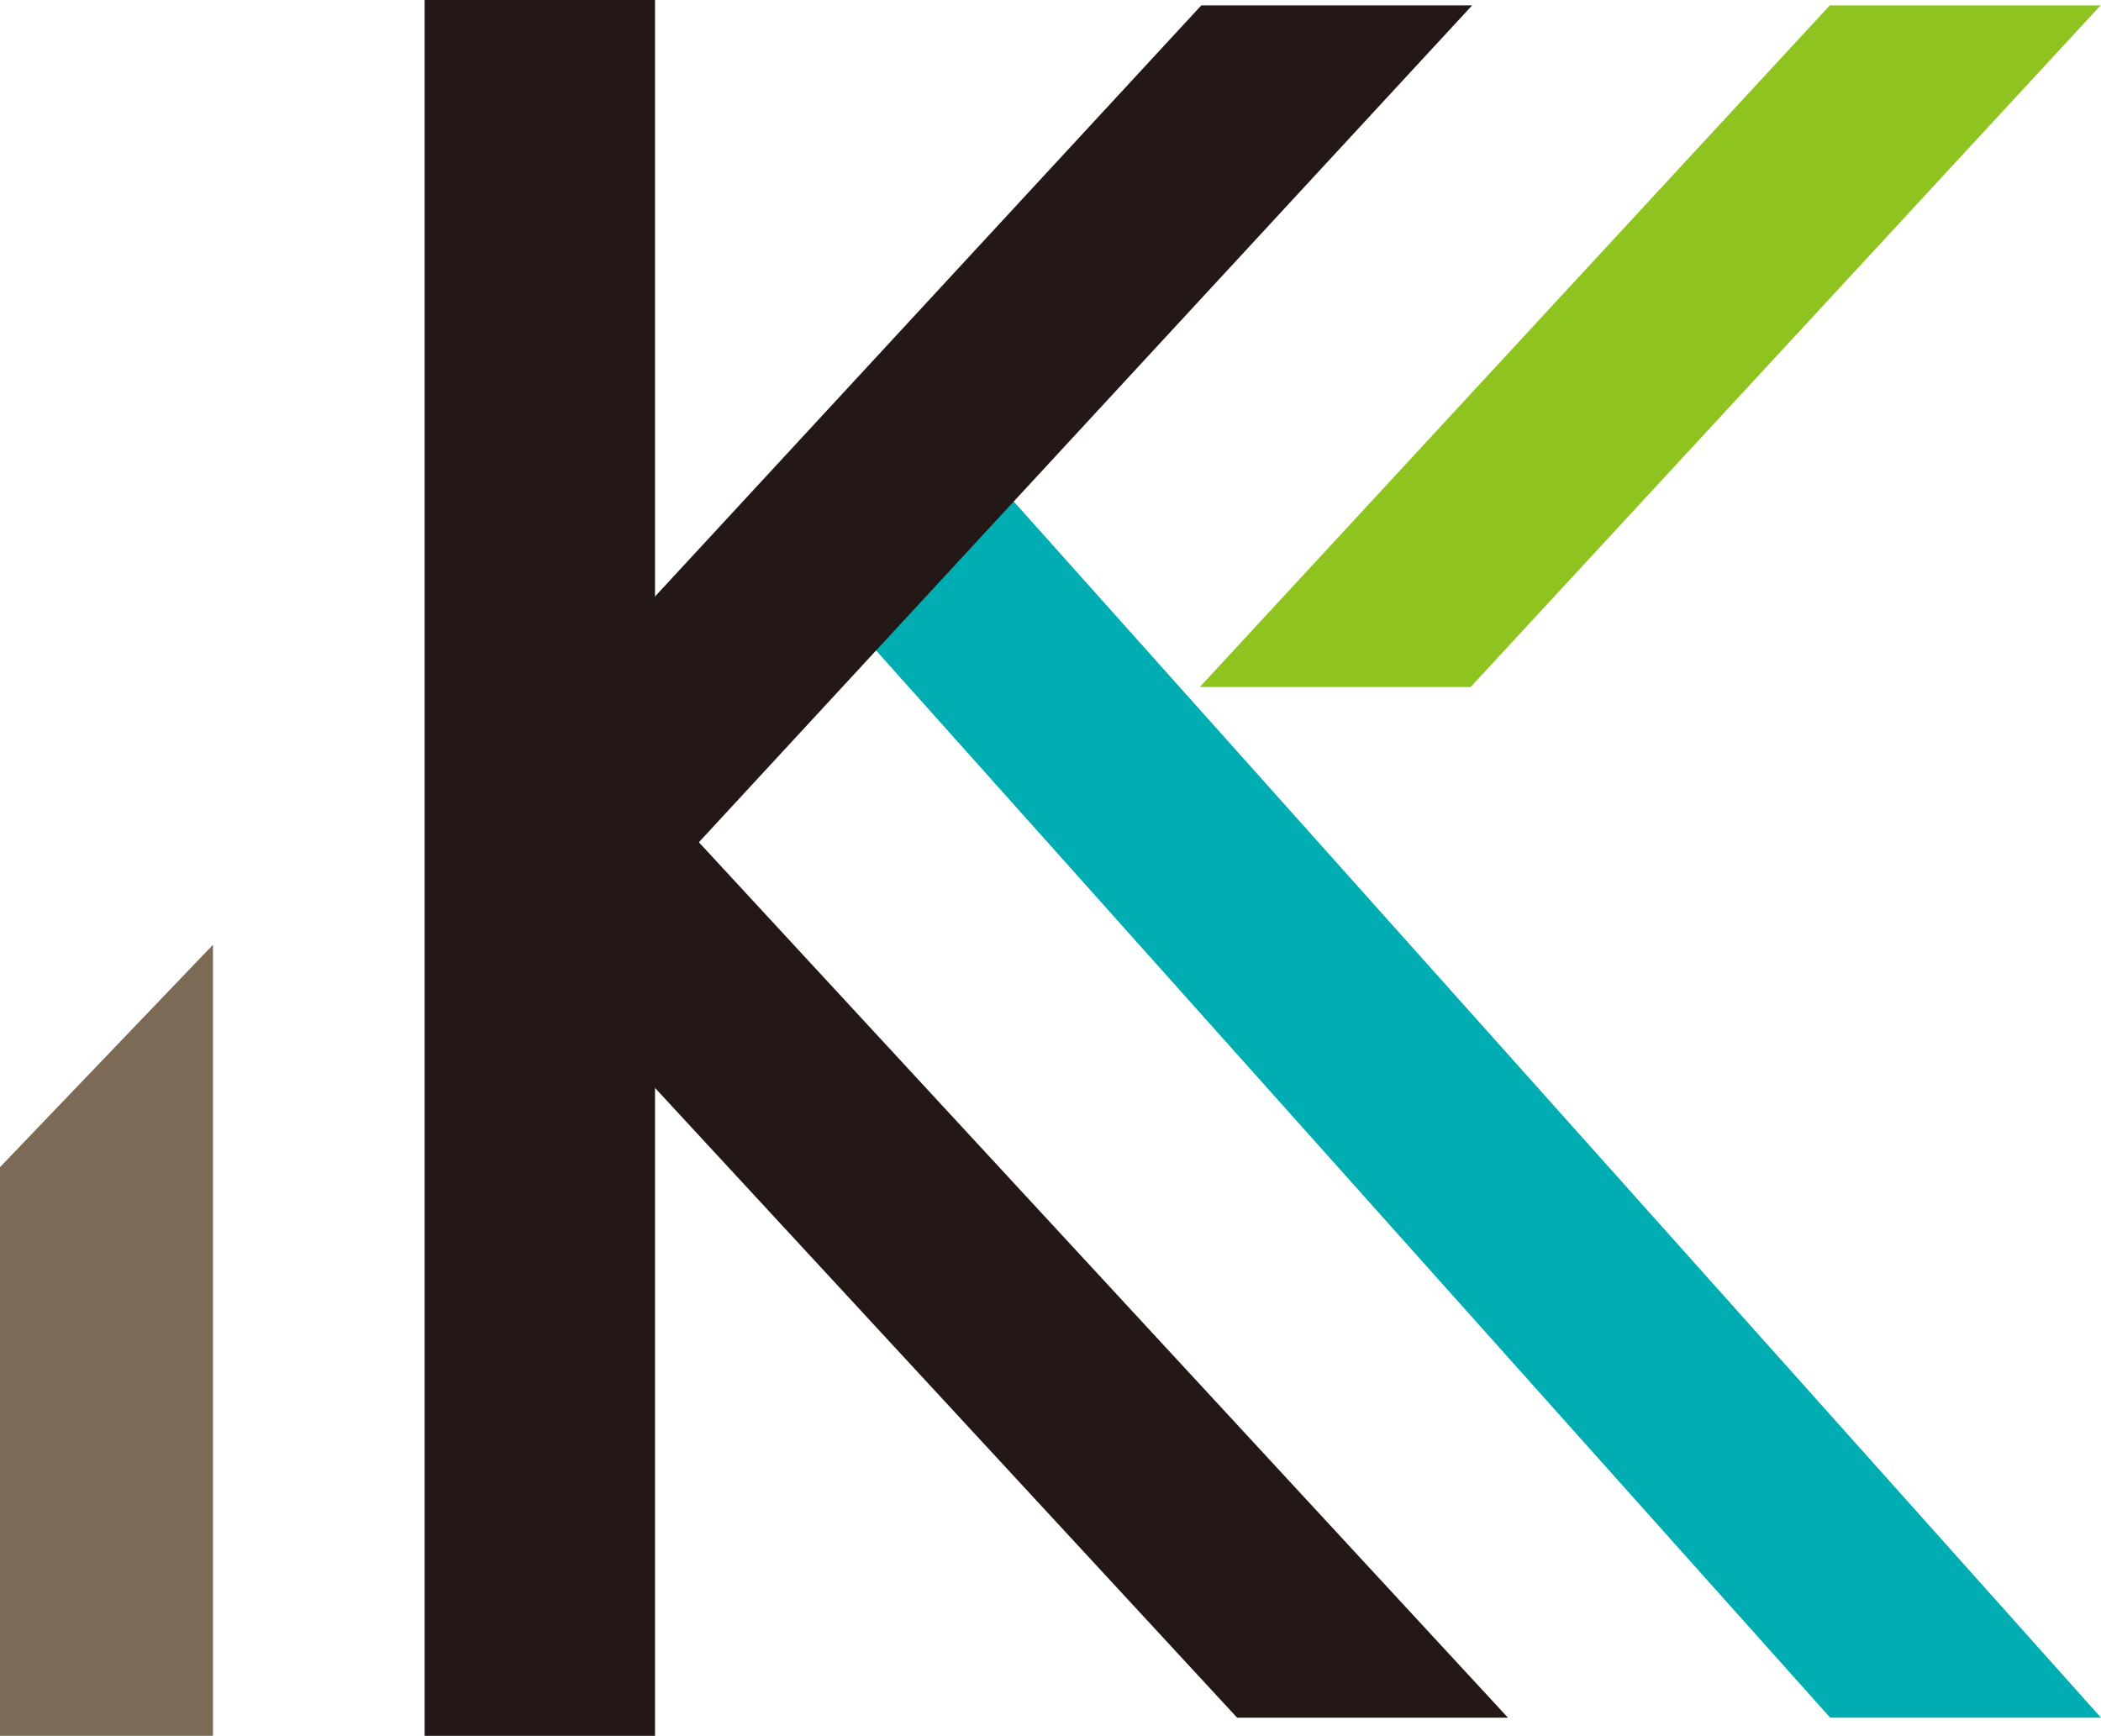
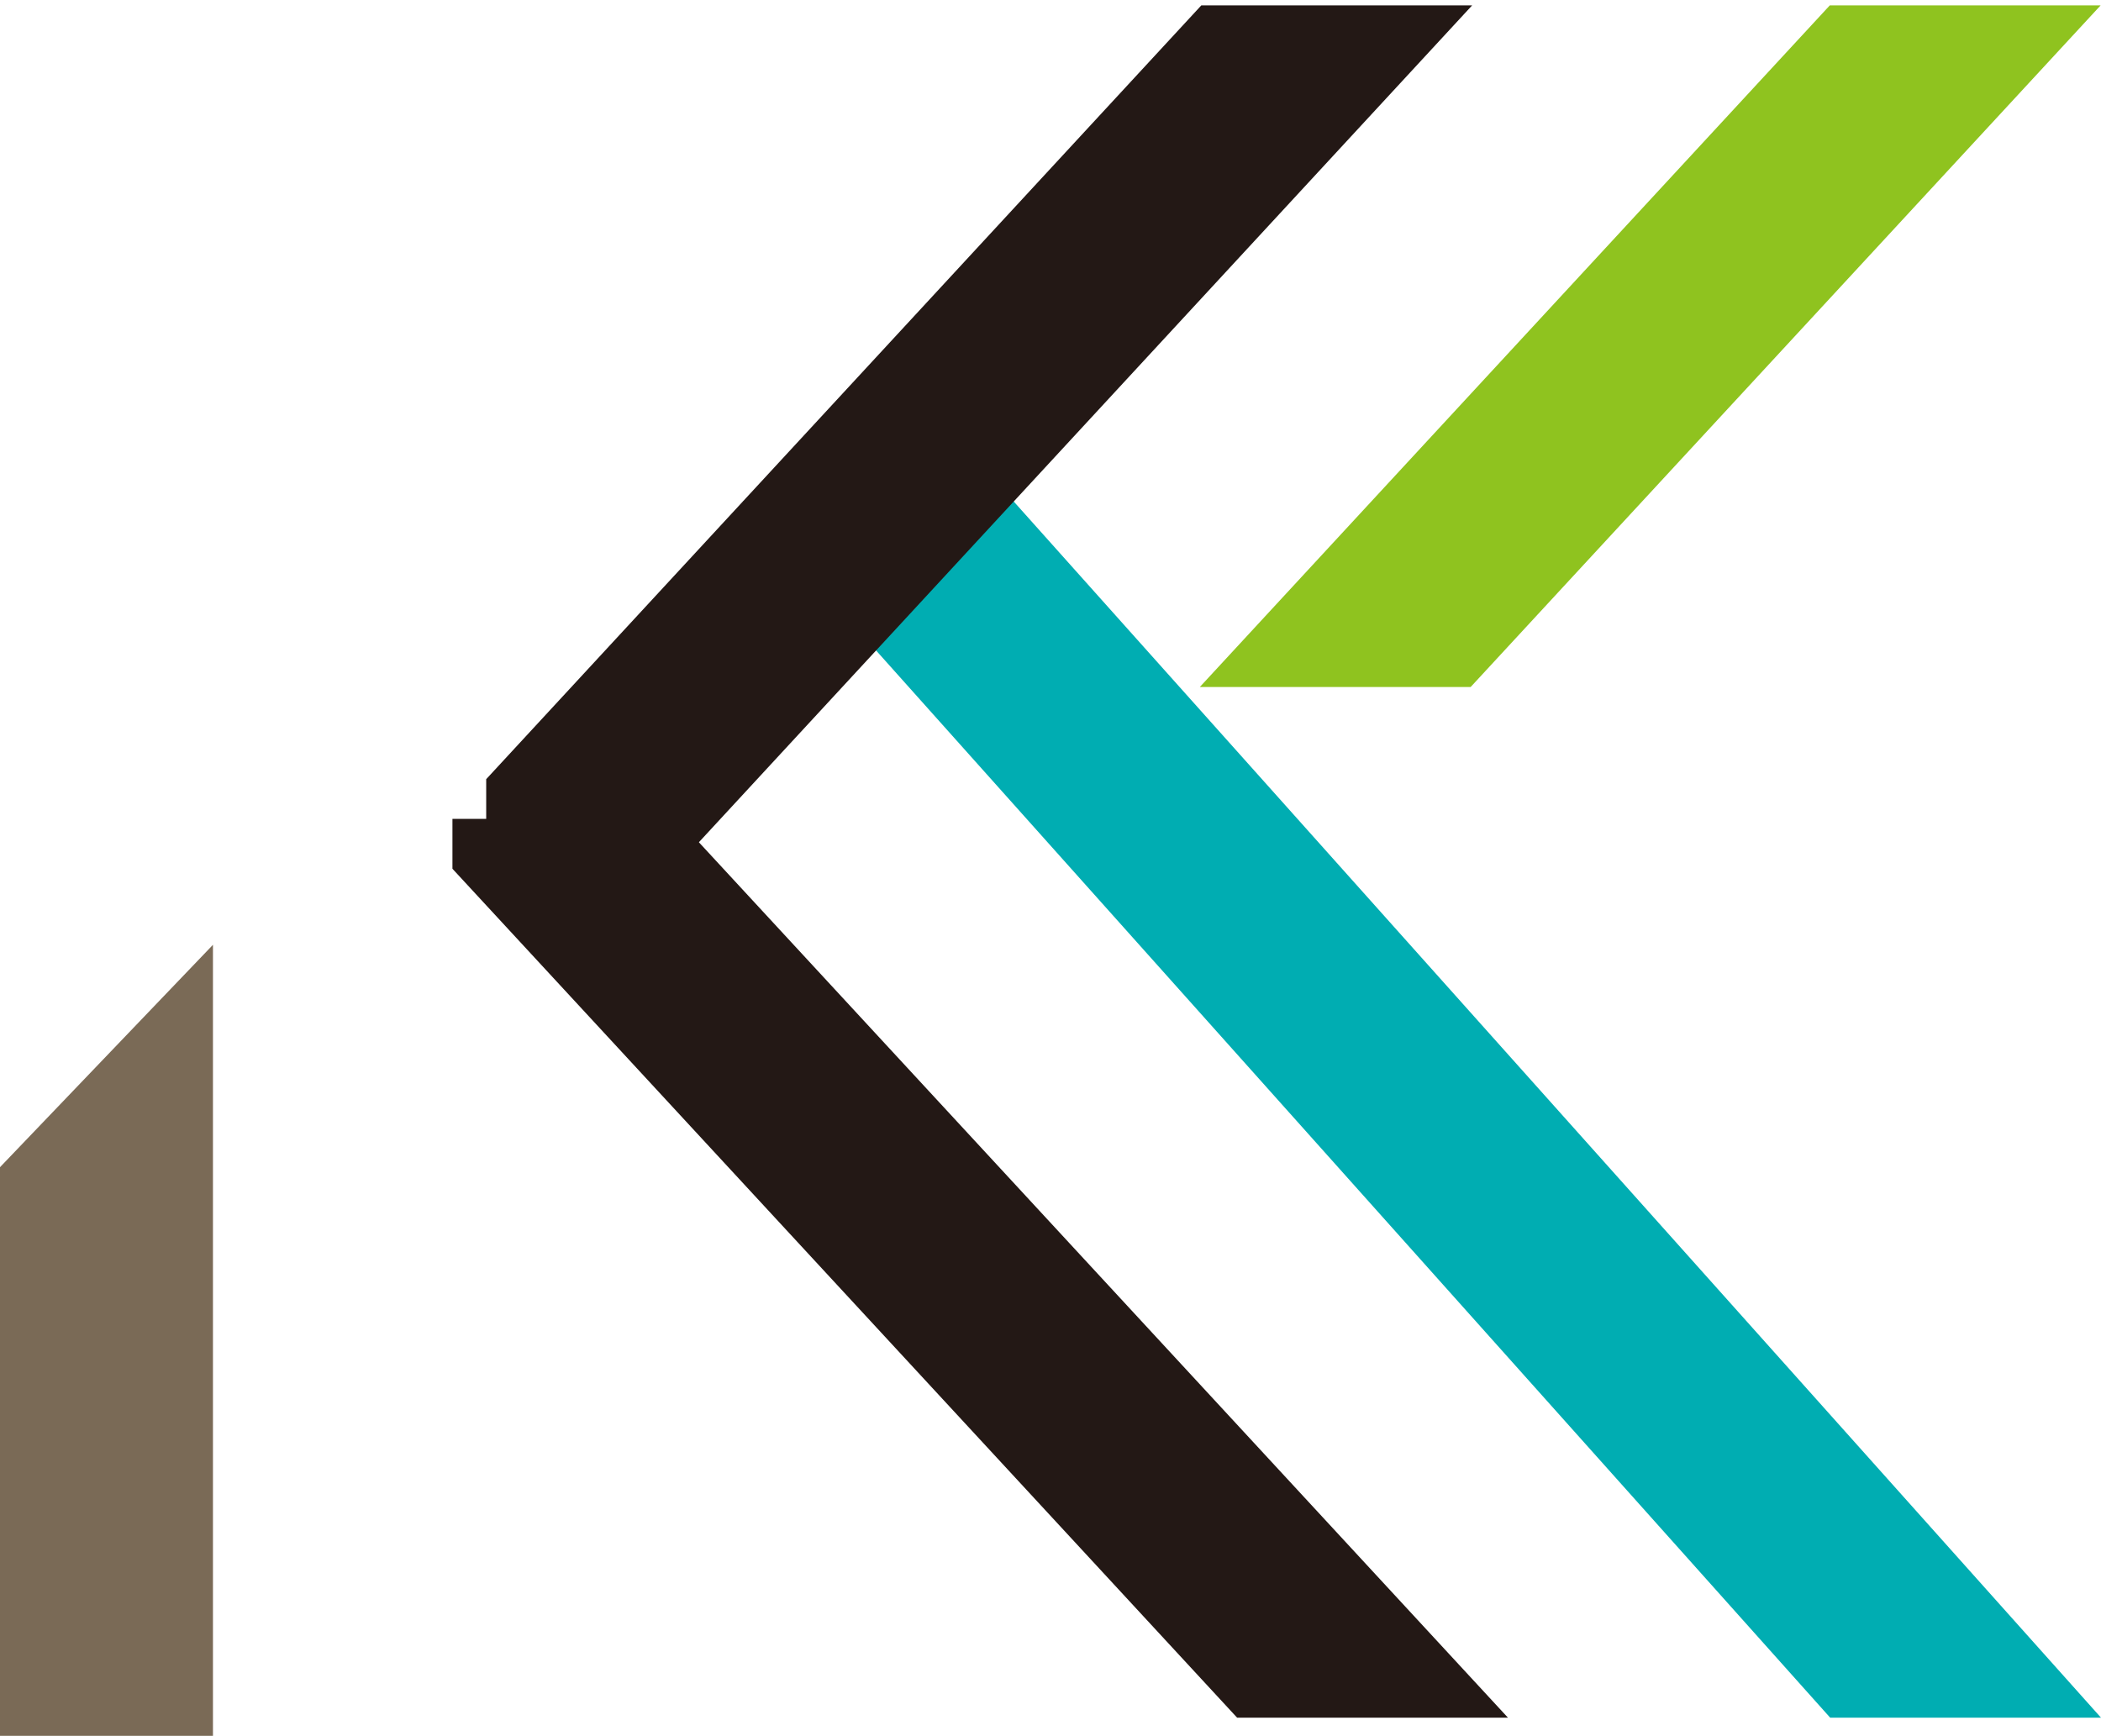
<svg xmlns="http://www.w3.org/2000/svg" viewBox="0 0 113.26 93.59">
  <defs>
    <style>.cls-1{fill:#00adb2;}.cls-2{fill:#231815;}.cls-3{fill:#7a6a56;}.cls-4{fill:#8fc31f;}</style>
  </defs>
  <g id="レイヤー_2" data-name="レイヤー 2">
    <g id="レイヤー_1-2" data-name="レイヤー 1">
      <polygon class="cls-1" points="98.66 92.61 113.26 92.61 54.64 27.03 40.04 27.03 98.66 92.61" />
-       <rect class="cls-2" x="22.89" width="12.42" height="93.59" />
      <polygon class="cls-3" points="11.48 93.59 0 93.59 0 62.93 11.48 50.94 11.48 93.59" />
      <polygon class="cls-4" points="79.28 37.04 113.24 0.29 98.64 0.29 64.68 37.04 79.28 37.04" />
      <polygon class="cls-2" points="64.76 0.29 26.21 42.01 26.21 48.75 34.59 48.75 79.36 0.29 64.76 0.29" />
      <polygon class="cls-2" points="36.51 44.15 24.39 44.15 24.39 46.84 66.69 92.61 81.29 92.61 36.51 44.15" />
    </g>
  </g>
</svg>